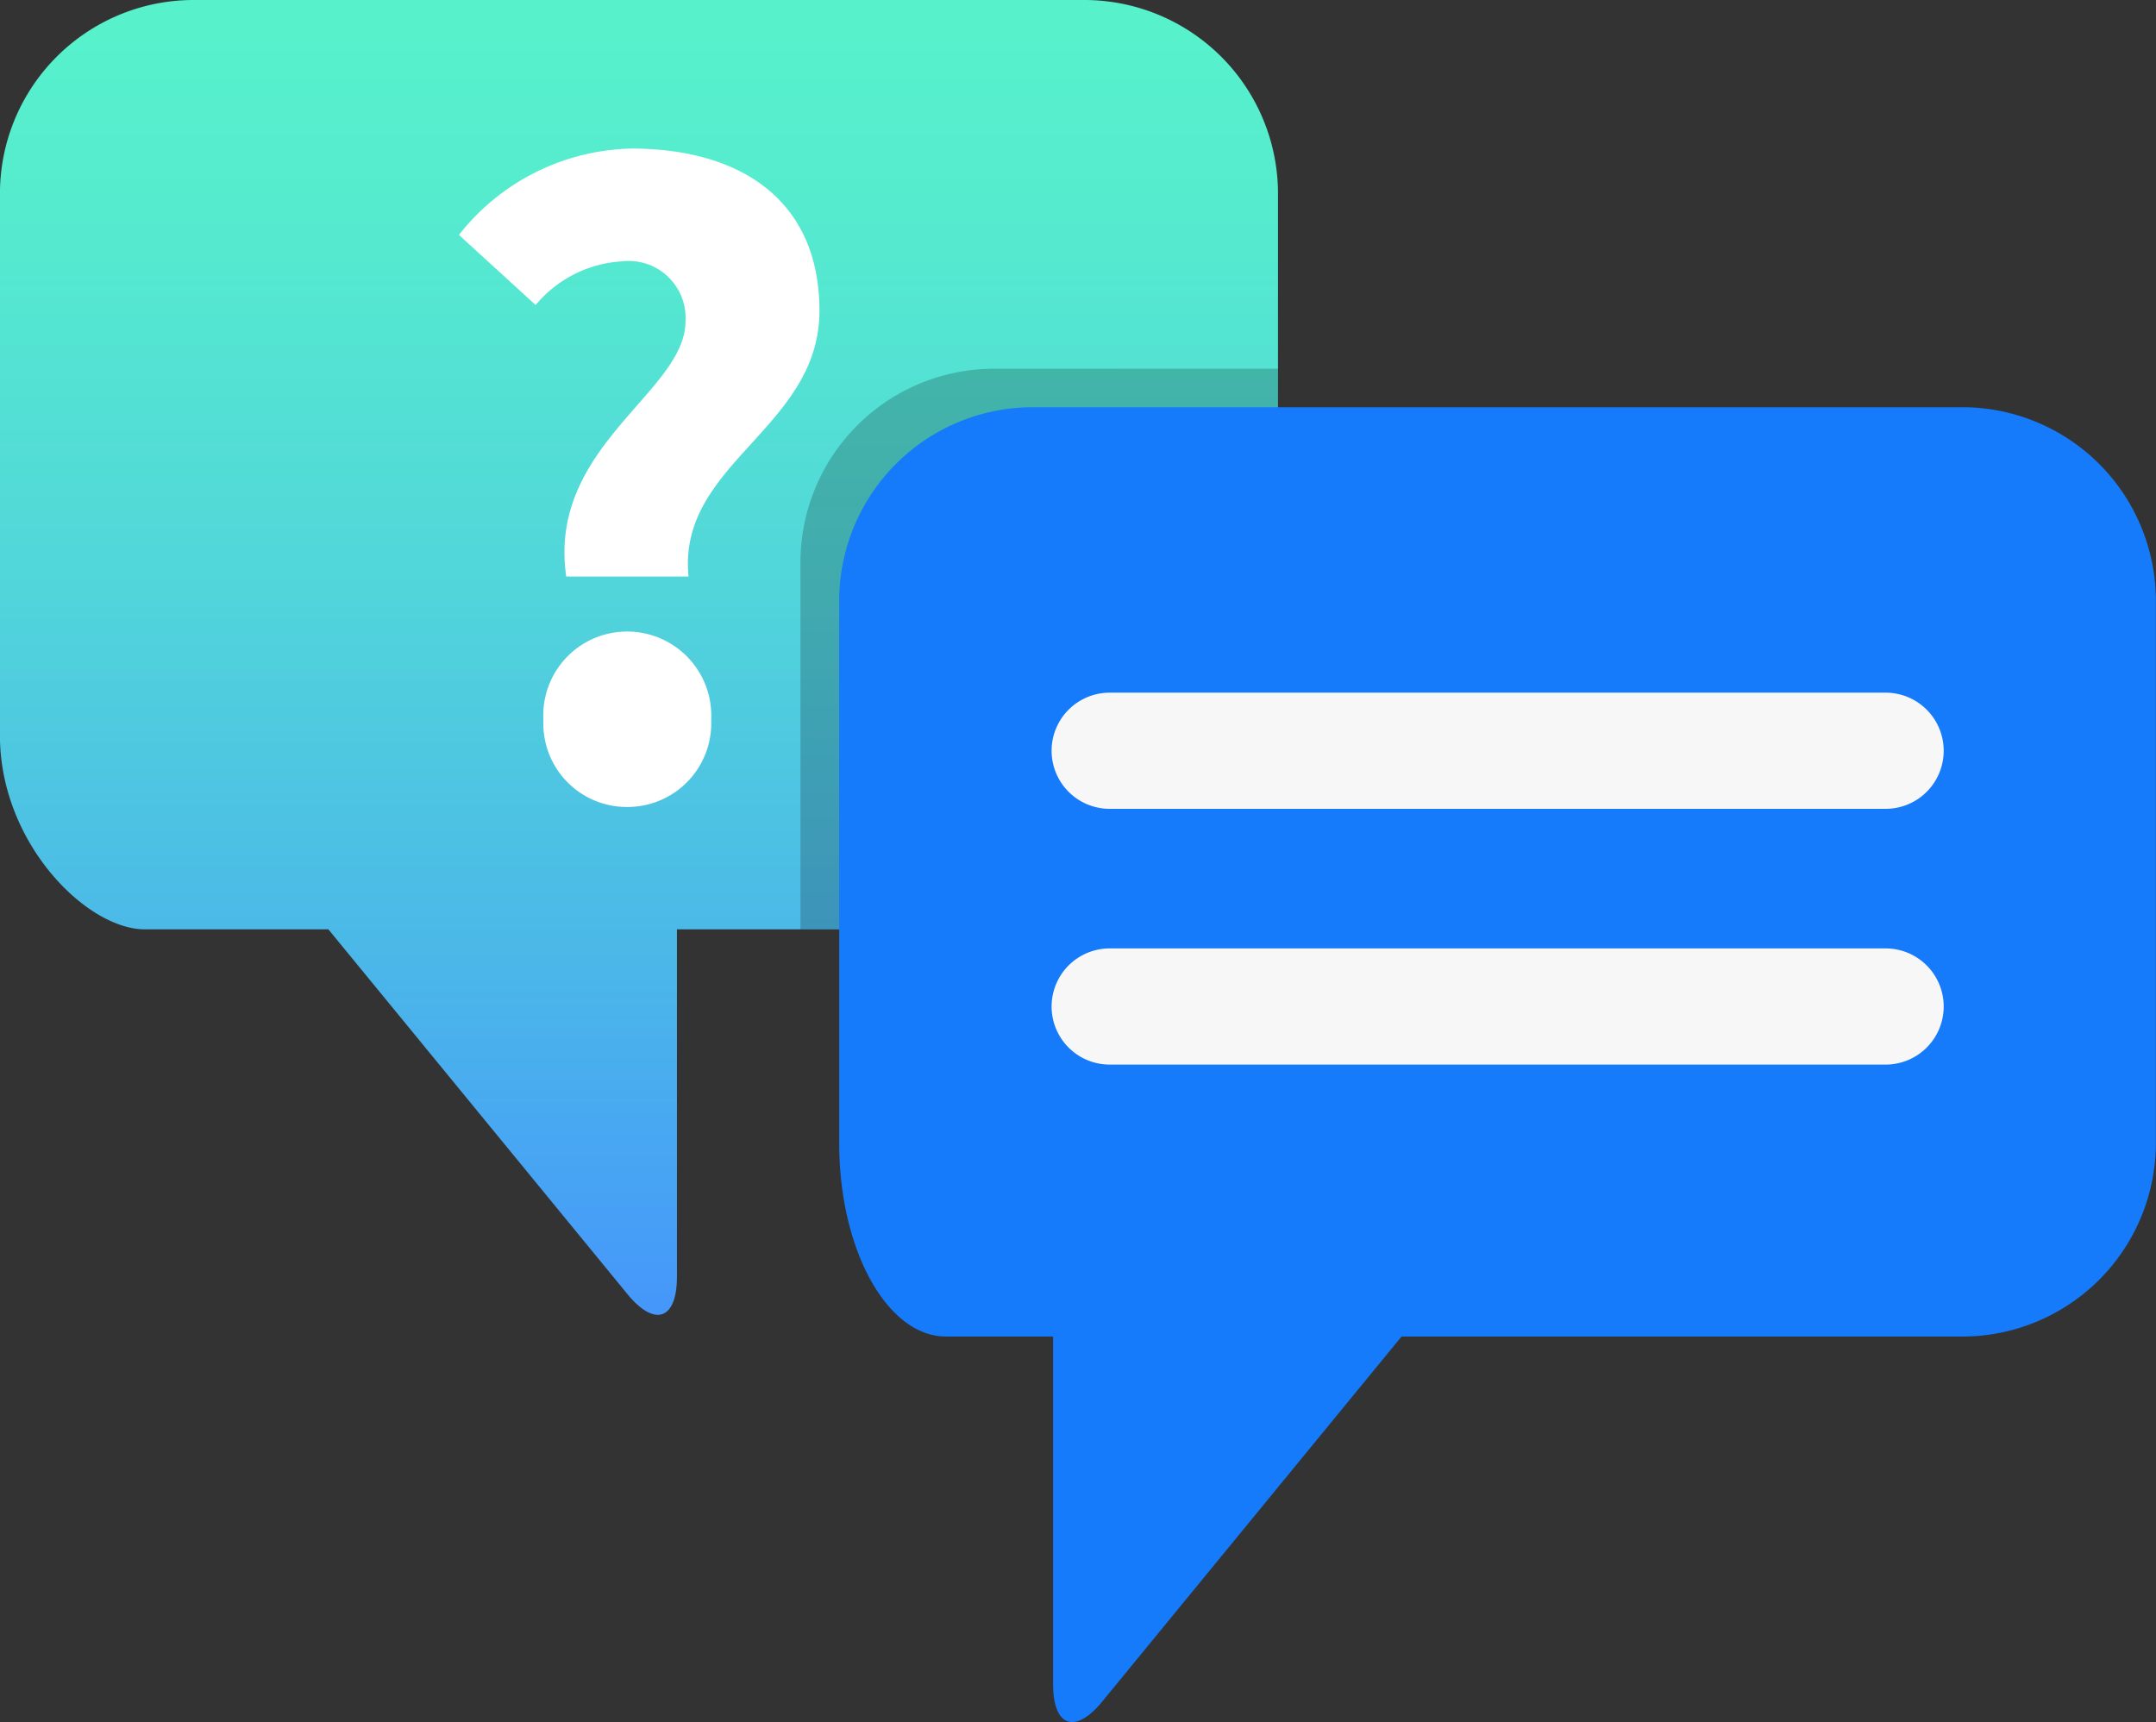
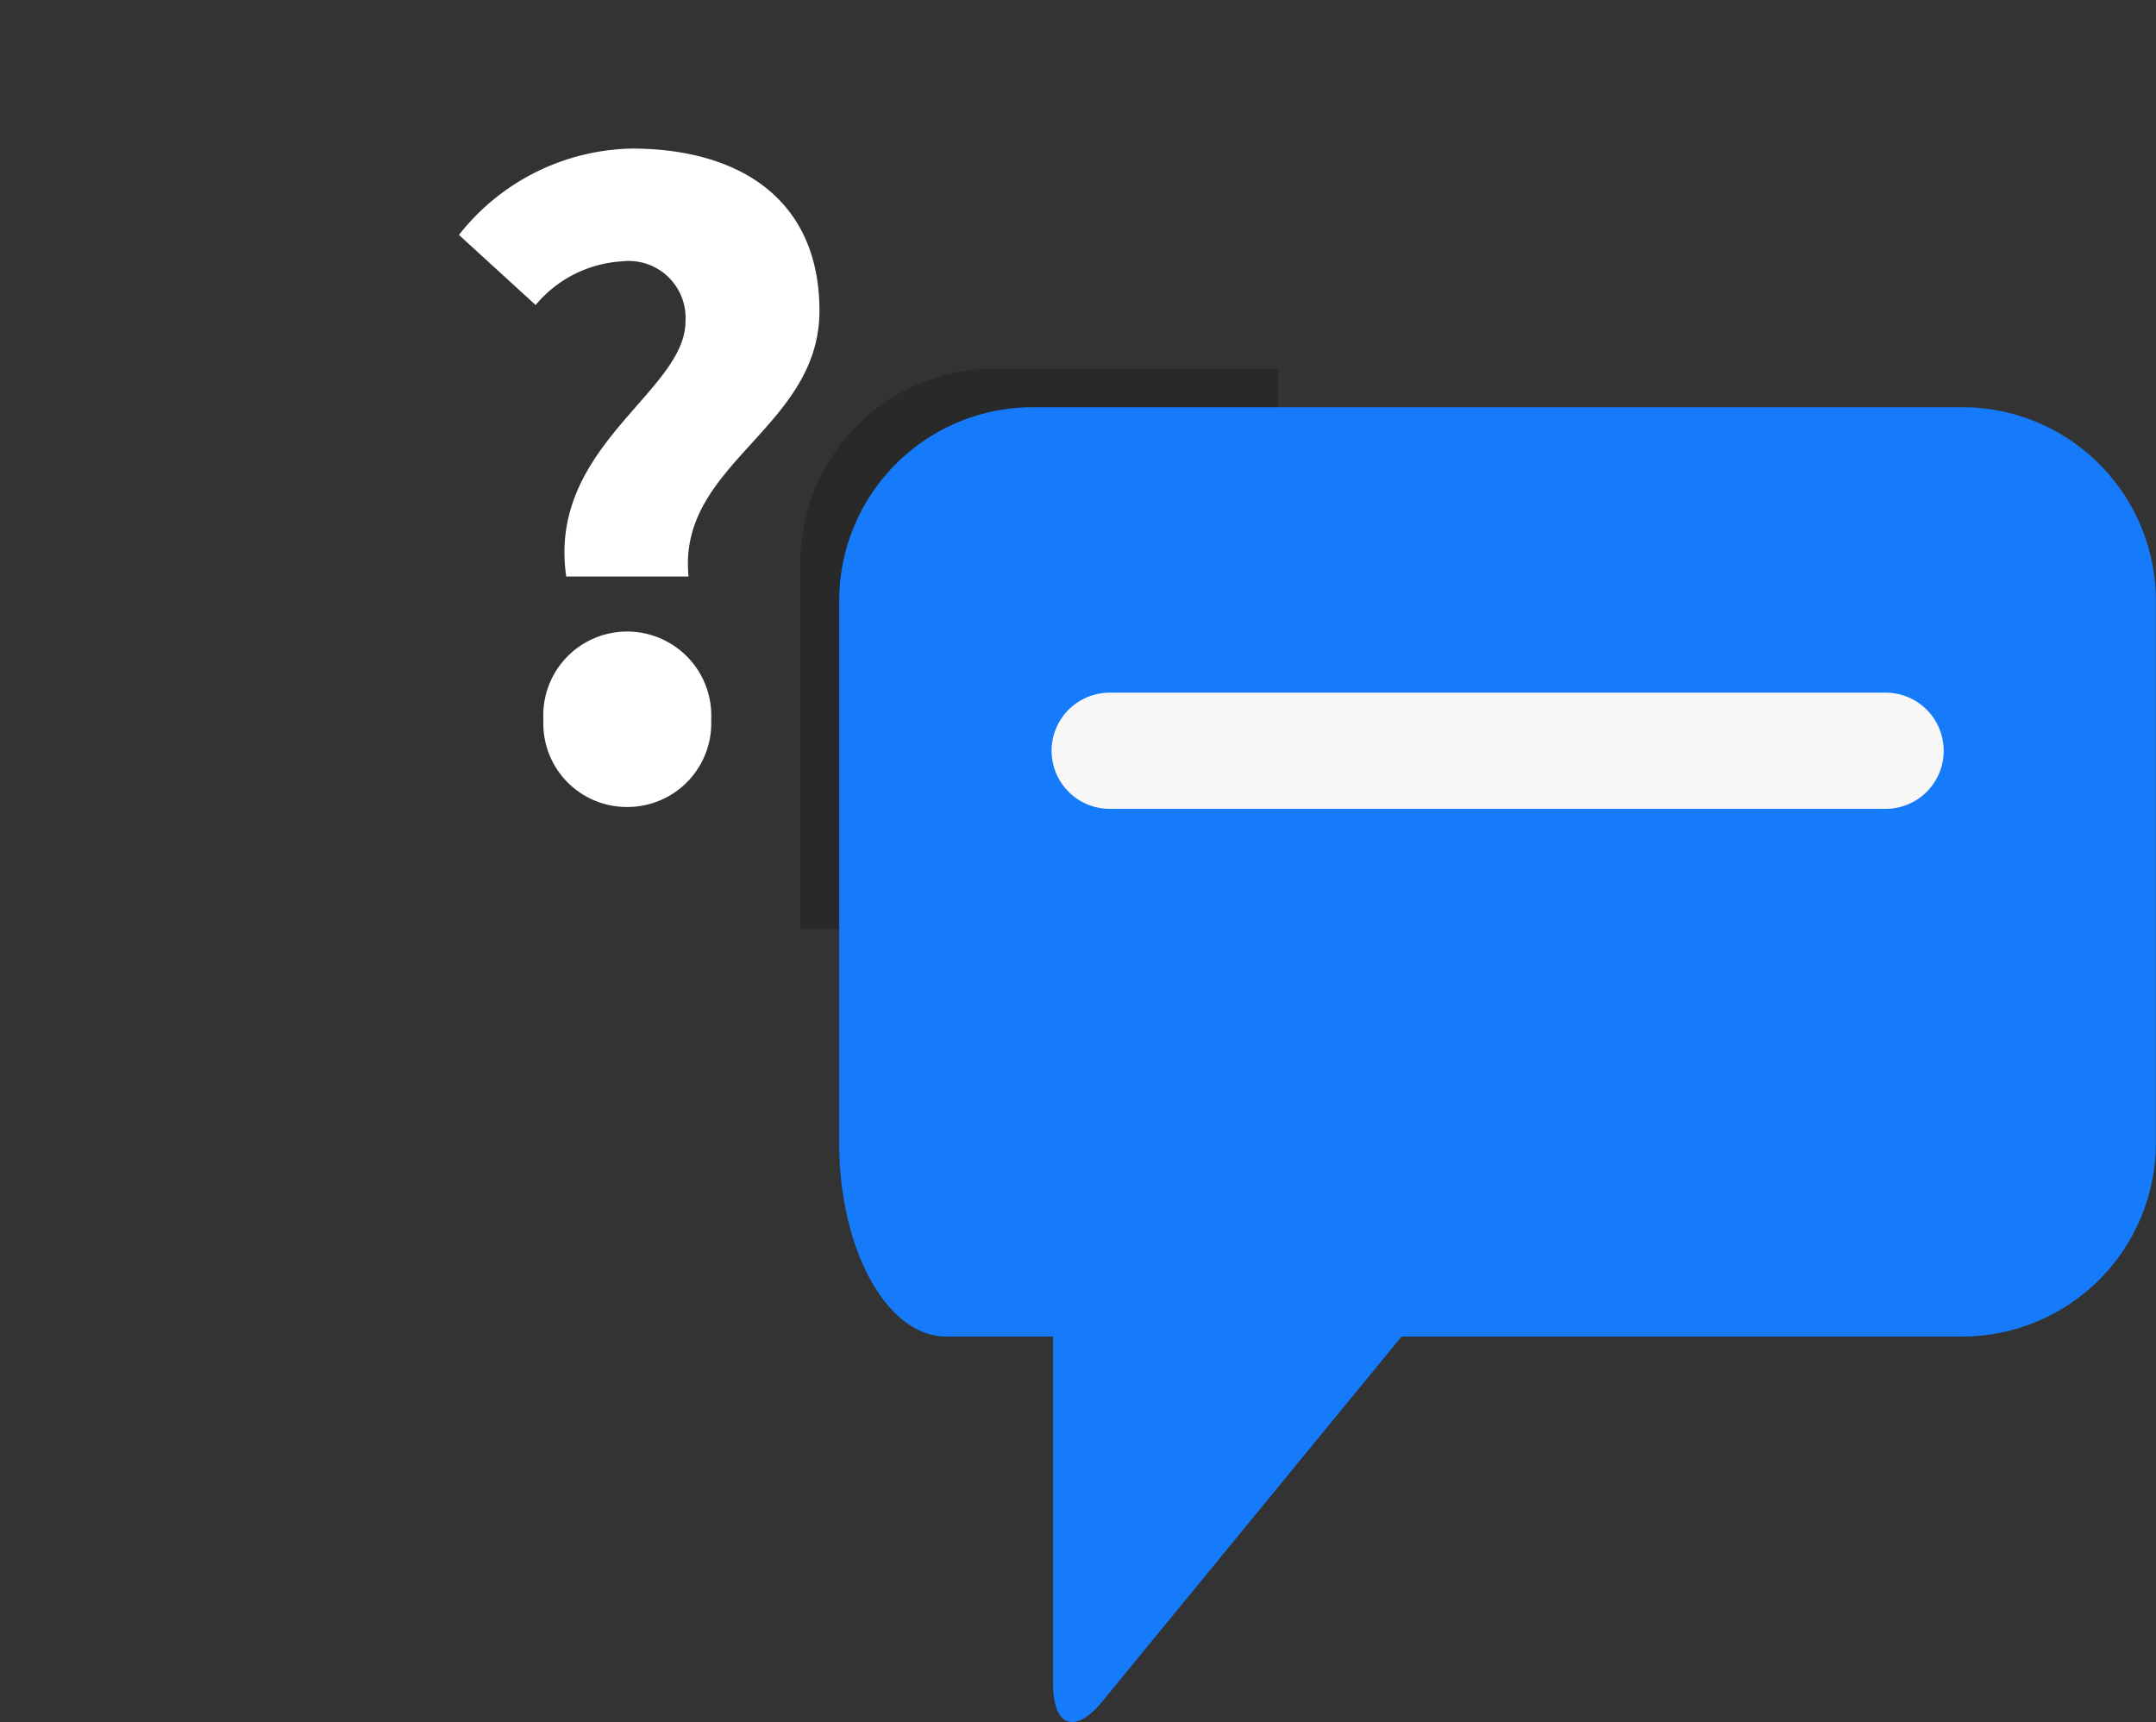
<svg xmlns="http://www.w3.org/2000/svg" width="87.148" height="69.616" viewBox="0 0 87.148 69.616">
  <rect x="0" y="0" width="87.148" height="69.616" fill="#333333" stroke="none" />
  <defs>
    <linearGradient id="linear-gradient" x1="0.5" x2="0.5" y2="1" gradientUnits="objectBoundingBox">
      <stop offset="0" stop-color="#57f2cc" />
      <stop offset="0.176" stop-color="#55eacf" />
      <stop offset="0.442" stop-color="#51d5da" />
      <stop offset="0.764" stop-color="#4ab3eb" />
      <stop offset="1" stop-color="#4596fb" />
    </linearGradient>
  </defs>
  <g id="Group_1475" data-name="Group 1475" transform="translate(162.852 119.303)">
    <g id="Group_1474" data-name="Group 1474" transform="translate(-162.852 -119.303)">
-       <path id="Path_3323" data-name="Path 3323" d="M-111.194-111.476v21.915a7.832,7.832,0,0,1-7.829,7.827h-16.466v14.041c0,1.738-.892,2.05-1.99.72l-12.1-14.761H-157c-2.363,0-5.854-3.507-5.854-7.827v-21.915a7.829,7.829,0,0,1,7.827-7.827h36A7.831,7.831,0,0,1-111.194-111.476Z" transform="translate(162.852 119.303)" fill="url(#linear-gradient)" />
      <g id="Group_1473" data-name="Group 1473" transform="translate(18.551 6.011)">
        <path id="Path_3324" data-name="Path 3324" d="M-141.4-95.034a3.386,3.386,0,0,0-3.382,3.569,3.373,3.373,0,0,0,3.382,3.523,3.385,3.385,0,0,0,3.4-3.523A3.4,3.4,0,0,0-141.4-95.034ZM-133.624-108c0-4.524-3.255-6.559-7.592-6.559a9.1,9.1,0,0,0-6.98,3.491l3.1,2.834A4.911,4.911,0,0,1-141.605-110a2.3,2.3,0,0,1,2.566,2.426c0,2.866-5.588,5.057-4.82,10.316h4.945C-139.383-101.827-133.624-103.236-133.624-108Z" transform="translate(148.196 114.554)" fill="#fff" />
      </g>
    </g>
    <path id="Path_3325" data-name="Path 3325" d="M-117.987-107.529V-92.69a7.832,7.832,0,0,1-7.829,7.827h-11.473V-99.7a7.829,7.829,0,0,1,7.827-7.826Z" transform="translate(6.793 3.129)" opacity="0.2" />
    <path id="Path_3326" data-name="Path 3326" d="M-127.407-68.728v14.047c0,1.729.889,2.048,1.985.711l12.1-14.758h22.664a7.828,7.828,0,0,0,7.827-7.827V-98.47a7.828,7.828,0,0,0-7.827-7.827h-37.568a7.828,7.828,0,0,0-7.827,7.827v21.915c0,4.322,1.935,7.827,4.321,7.827Z" transform="translate(7.122 3.456)" fill="#157bfb" />
    <path id="Path_3327" data-name="Path 3327" d="M-95.559-92.484H-126.92a2.348,2.348,0,0,1-2.349-2.348,2.348,2.348,0,0,1,2.349-2.348h31.361a2.347,2.347,0,0,1,2.349,2.348A2.347,2.347,0,0,1-95.559-92.484Z" transform="translate(8.924 5.879)" fill="#f7f7f7" />
-     <path id="Path_3328" data-name="Path 3328" d="M-95.559-84.315H-126.92a2.348,2.348,0,0,1-2.349-2.348,2.348,2.348,0,0,1,2.349-2.348h31.361a2.347,2.347,0,0,1,2.349,2.348A2.347,2.347,0,0,1-95.559-84.315Z" transform="translate(8.924 8.049)" fill="#f7f7f7" />
  </g>
</svg>